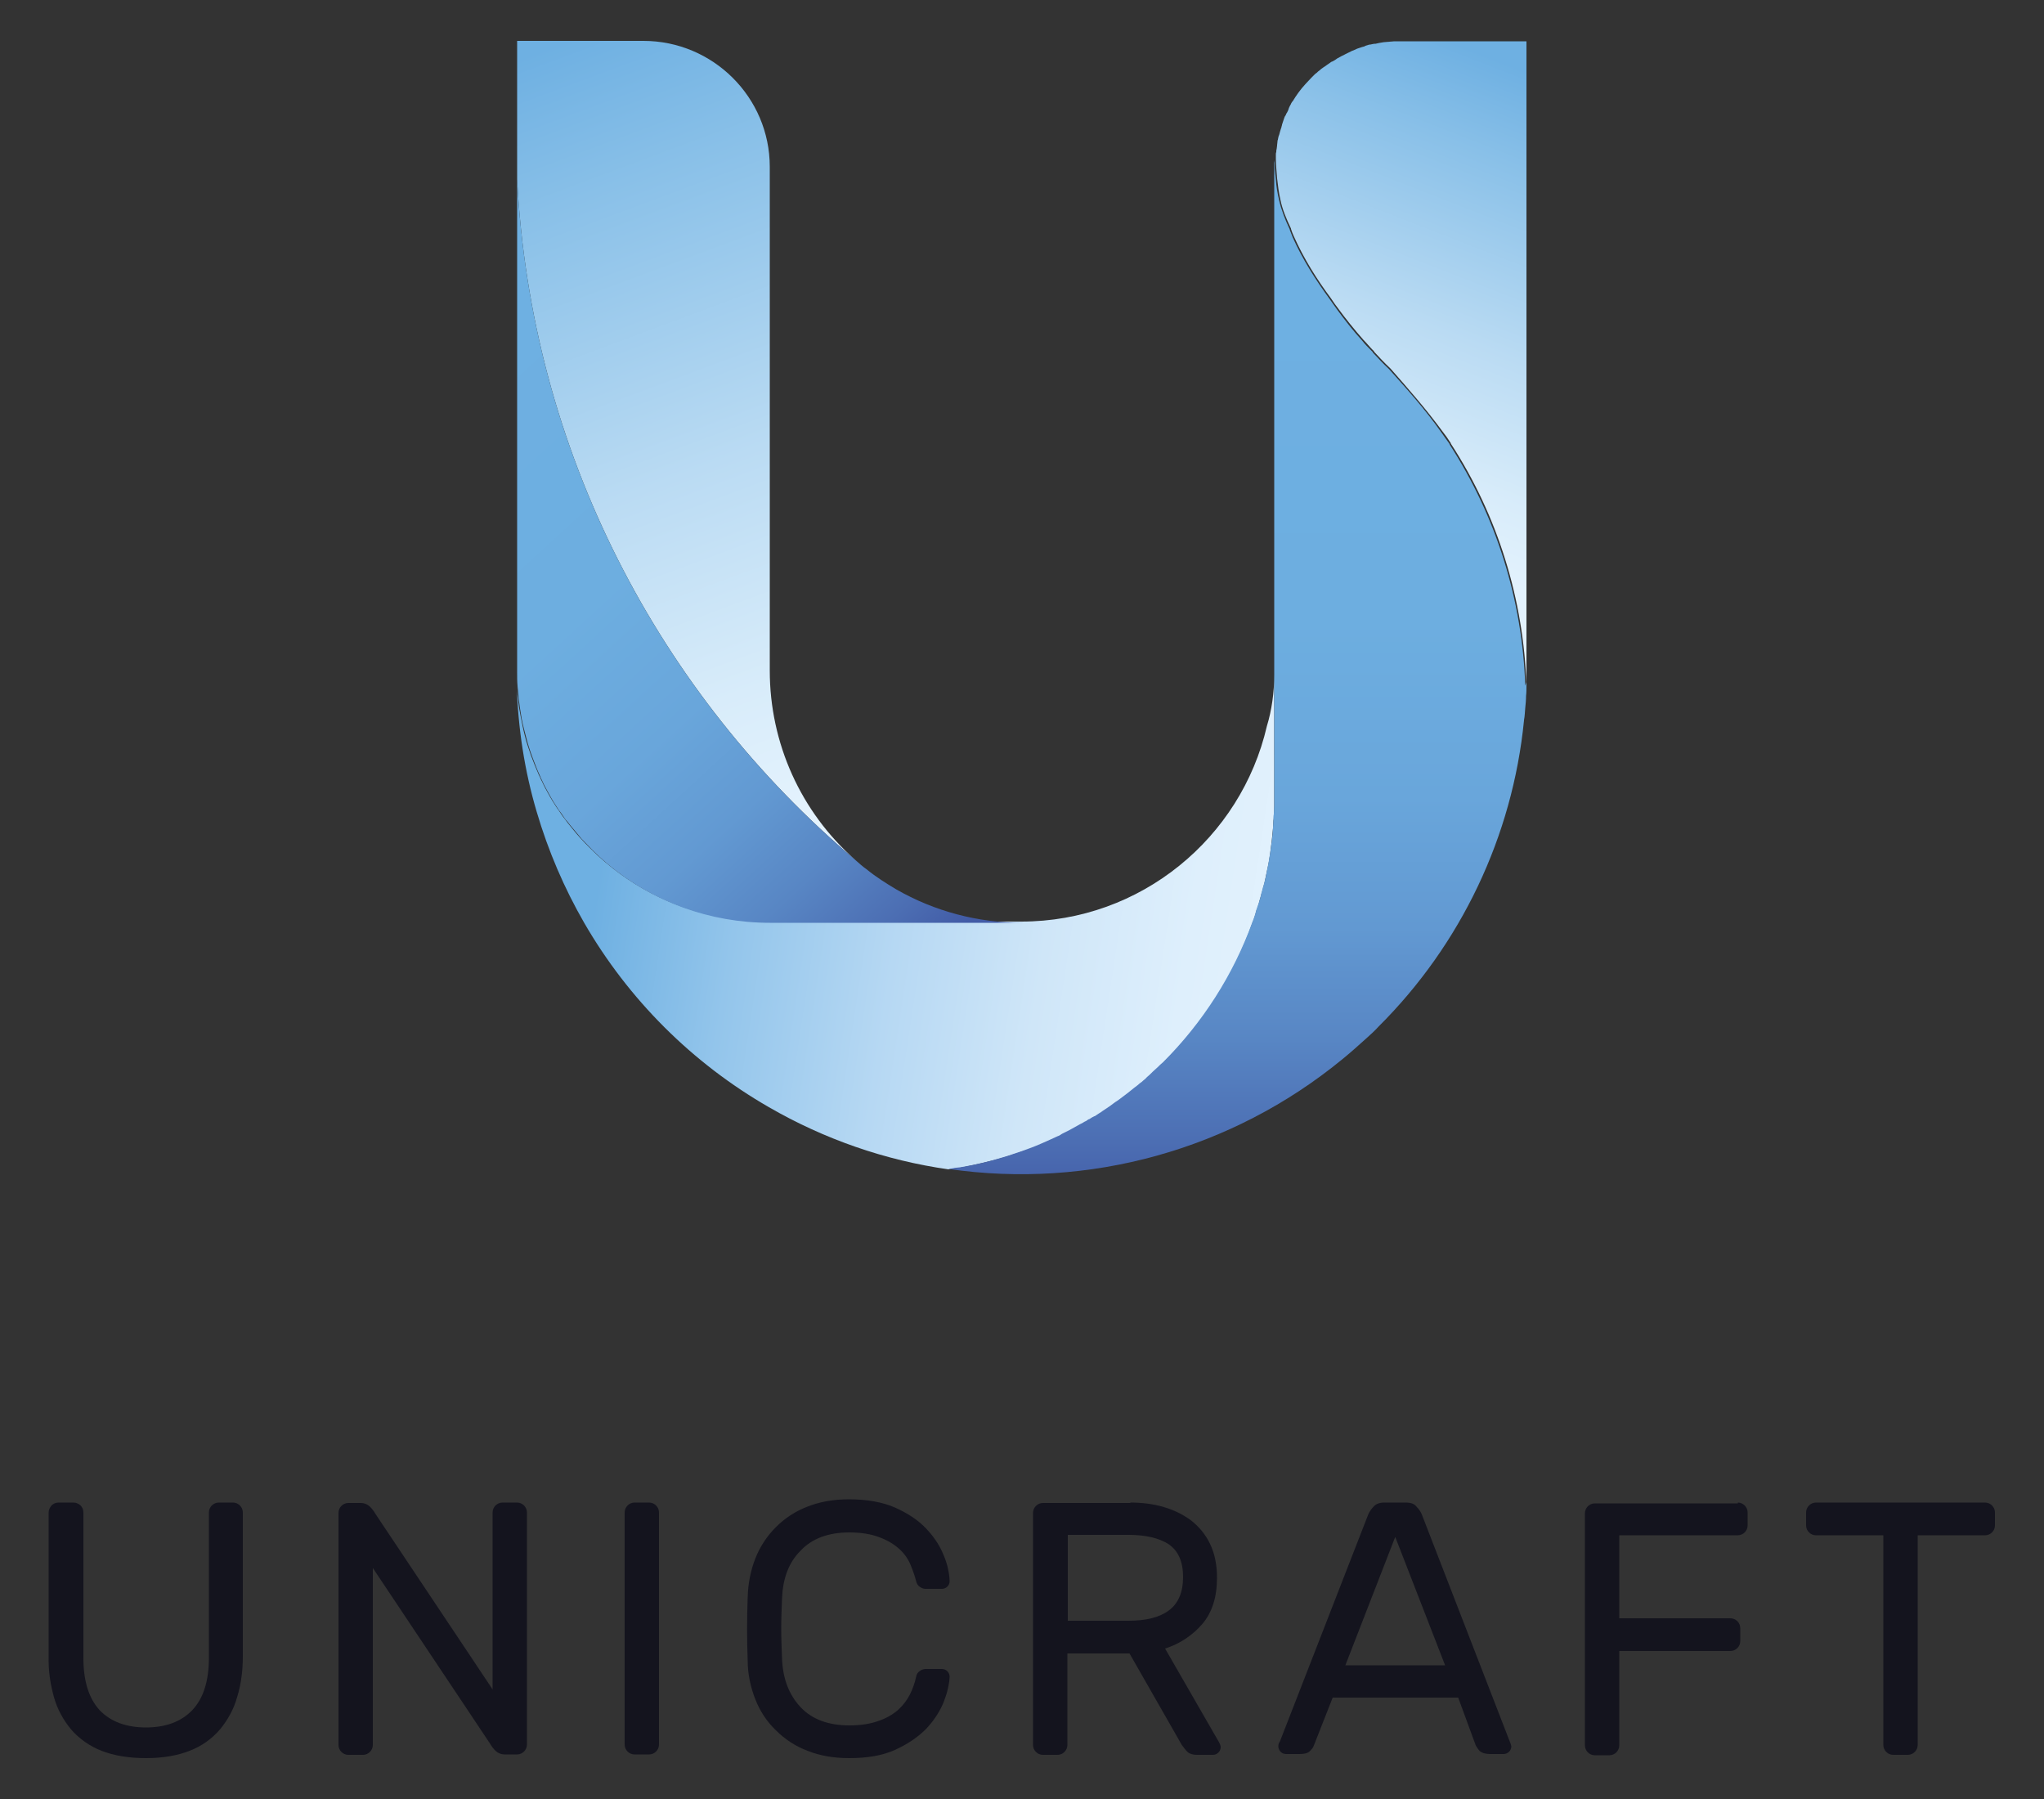
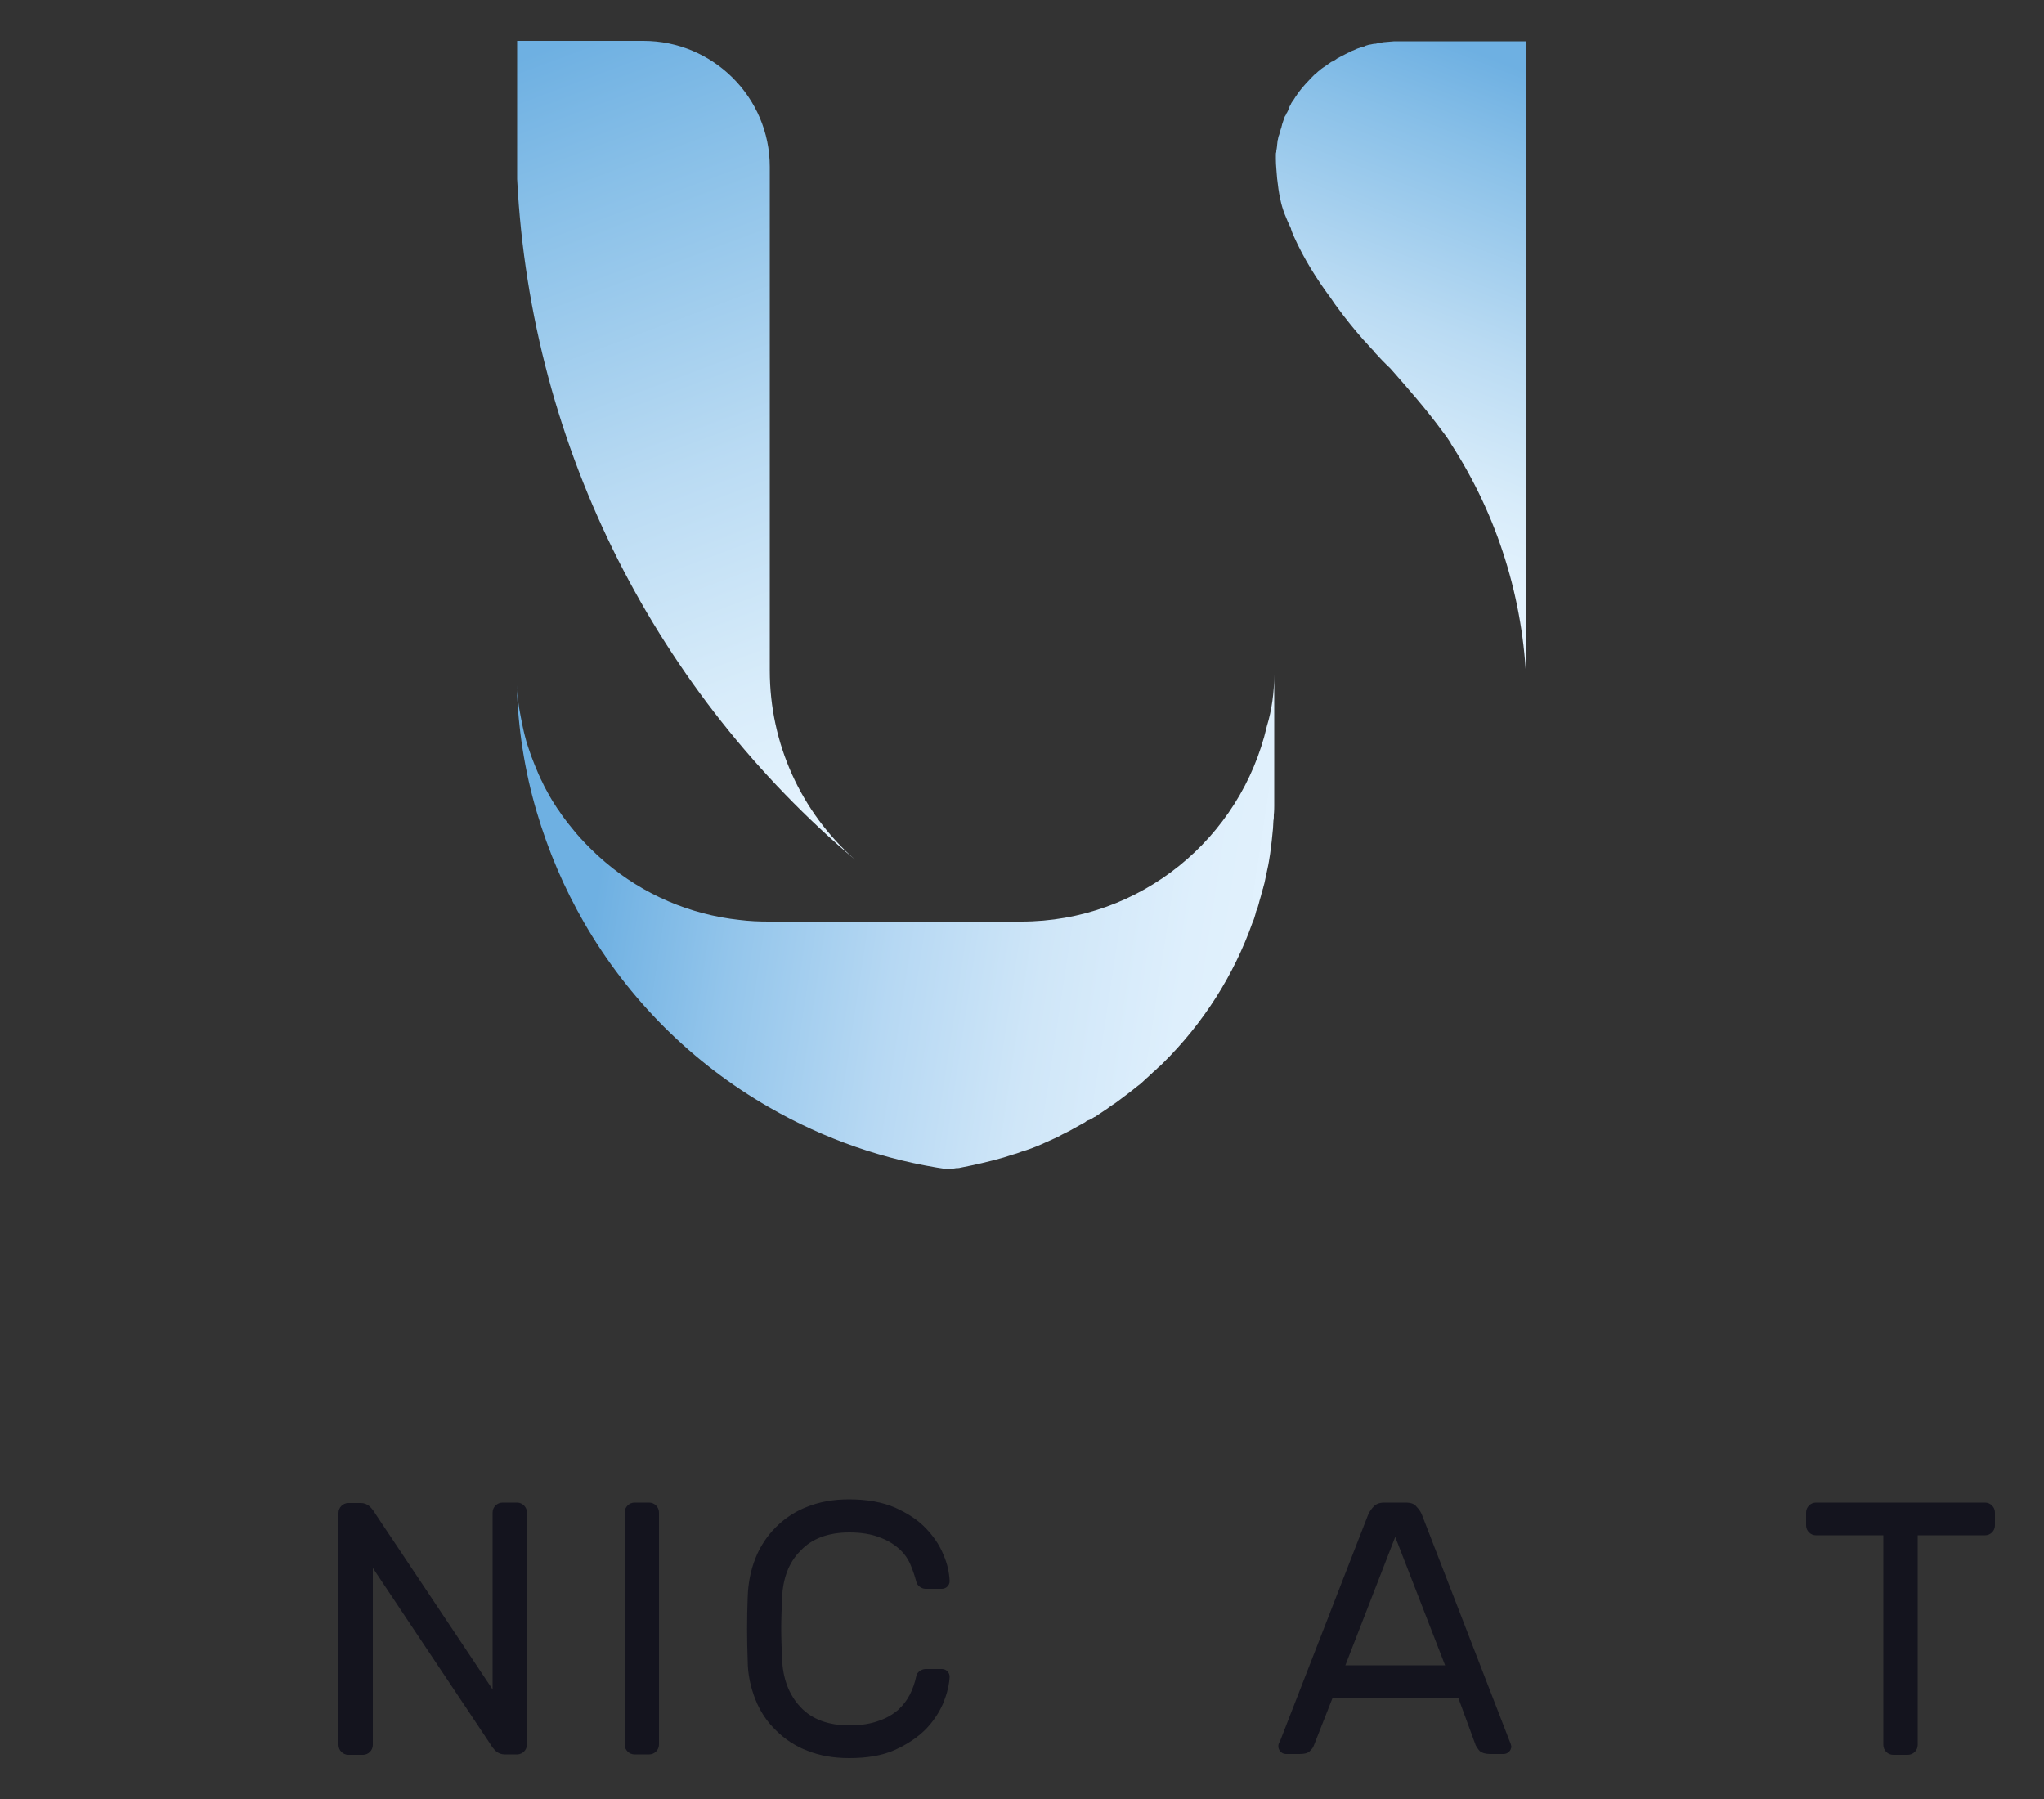
<svg xmlns="http://www.w3.org/2000/svg" xmlns:xlink="http://www.w3.org/1999/xlink" enable-background="new 0 0 500 440" viewBox="0 0 500 440">
  <rect x="0" y="0" width="500" height="440" fill="#333333" stroke="none" />
  <linearGradient id="a" gradientTransform="matrix(1 0 0 -1 0 791.29)" gradientUnits="userSpaceOnUse" x1="147.697" x2="318.413" y1="584.601" y2="558.731">
    <stop offset="0" stop-color="#6eb0e2" />
    <stop offset=".2" stop-color="#93c5eb" />
    <stop offset=".43" stop-color="#b6d8f3" />
    <stop offset=".64" stop-color="#cfe6f8" />
    <stop offset=".84" stop-color="#deeffc" />
    <stop offset="1" stop-color="#e3f2fd" />
  </linearGradient>
  <linearGradient id="b">
    <stop offset="0" stop-color="#6eb0e2" />
    <stop offset=".19" stop-color="#89c0e8" />
    <stop offset=".56" stop-color="#badbf3" />
    <stop offset=".84" stop-color="#d8ecfa" />
    <stop offset="1" stop-color="#e3f2fd" />
  </linearGradient>
  <linearGradient id="c" gradientTransform="matrix(1 0 0 -1 0 791.29)" gradientUnits="userSpaceOnUse" x1="140.386" x2="208.697" xlink:href="#b" y1="781.941" y2="598.543" />
  <linearGradient id="d">
    <stop offset="0" stop-color="#6eb0e2" />
    <stop offset=".37" stop-color="#6daee0" />
    <stop offset=".56" stop-color="#69a6db" />
    <stop offset=".7" stop-color="#6299d2" />
    <stop offset=".82" stop-color="#5886c4" />
    <stop offset=".93" stop-color="#4c6eb3" />
    <stop offset="1" stop-color="#425ba6" />
  </linearGradient>
  <linearGradient id="e" gradientTransform="matrix(1 0 0 -1 0 791.29)" gradientUnits="userSpaceOnUse" x1="102.911" x2="231.43" xlink:href="#d" y1="701.161" y2="560.879" />
  <linearGradient id="f" gradientTransform="matrix(1 0 0 -1 0 791.29)" gradientUnits="userSpaceOnUse" x1="302.7" x2="302.7" xlink:href="#d" y1="724.224" y2="495.986" />
  <linearGradient id="g" gradientTransform="matrix(1 0 0 -1 0 791.29)" gradientUnits="userSpaceOnUse" x1="375.104" x2="331.685" xlink:href="#b" y1="773.205" y2="662.144" />
  <path d="m311.7 165v29.9 2.2s0 1.4-.1 2.2c0 .5 0 1-.1 1.4 0 .6-.1 1.3-.1 1.9-.2 2.1-.4 4.1-.7 6.2-.2 1.3-.4 2.6-.7 3.9-.2 1.1-.5 2.2-.7 3.3-.1.4-.2.7-.3 1.1 0 .1 0 .2-.1.3-.1.4-.1.7-.3 1.1-.2.9-.5 1.7-.7 2.6-.2.6-.3 1.2-.6 1.7l-.1.4c0 .1-.1.3-.1.4-.2.7-.4 1.4-.7 2-4.6 13-12.1 24.7-21.9 34.4-.4.4-.8.8-1.3 1.2-.4.4-.8.8-1.2 1.1-.1.1-.2.2-.3.3-.4.3-.7.7-1.1 1-.4.4-.9.8-1.3 1.2-.3.3-.7.6-1 .8-1.1.9-2.1 1.7-3.2 2.5-.4.3-.8.6-1.2.9-.1.1-.3.2-.4.3-.4.3-.8.6-1.3.9s-1 .7-1.4 1-.8.5-1.2.8c-.2.1-.4.3-.6.4-.4.3-.8.5-1.2.8 0 0 0 0-.1 0-.4.3-.8.5-1.2.7-.1 0-.2.1-.3.1-.3.1-.6.3-.8.5-.1 0-.1.1-.2.1-.3.2-.6.3-.9.5-.9.5-1.8 1-2.7 1.5-.6.3-1.2.6-1.8.9-.4.2-.7.4-1.1.6-1.3.6-2.7 1.2-4 1.8-1.6.7-3.2 1.3-4.9 1.8-.7.3-1.4.5-2.1.7s-1.5.5-2.2.7c-3.5 1-7 1.8-10.6 2.5-.3.1-.7.1-1 .1-.6.1-1.3.2-1.9.3-15.5-2.2-30.4-7.4-43.9-15.2-18.8-10.8-34.4-26.4-45.2-45.1-4.9-8.5-8.8-17.6-11.6-27.1-3-10.1-4.6-20.6-4.9-31.1 0 1.1.1 2.2.3 3.2.1 1.6.4 3.2.7 4.7s.6 3.1 1 4.6c.4 1.7 1 3.3 1.5 4.8.6 1.6 1.2 3.1 1.9 4.7.2.4.4.8.5 1.1.4.7.7 1.5 1.1 2.2.2.4.4.7.6 1.1.7 1.3 1.5 2.6 2.3 3.8.1.1.2.3.3.4.5.7.9 1.4 1.4 2 .3.4.6.8.9 1.2 1 1.2 1.9 2.4 3 3.6.8.9 1.7 1.8 2.6 2.7 1.2 1.2 2.4 2.3 3.6 3.3 9.3 7.9 20.7 12.8 32.8 14.1 2.4.3 4.7.4 7.1.4h61.8c29.3 0 53.8-20.5 60.1-47.8 1.2-3.9 1.8-8.3 1.8-12.6z" fill="url(#a)" />
  <path d="m209.2 210.3c-47.9-40.5-79.3-99.8-82.7-166.5v-33.8h30.9c17 0 30.9 13.8 30.9 30.8v61.6 29.8 1.2 29.8.8c0 17.8 7.6 34.6 20.9 46.3z" fill="url(#c)" />
-   <path d="m250.1 225.7h-61.8c-14.6 0-28.7-5.1-39.8-14.5-1.3-1.1-2.5-2.2-3.6-3.3-.9-.9-1.7-1.8-2.6-2.7-1-1.2-2-2.4-3-3.6-.3-.4-.6-.8-1-1.2-.5-.7-.9-1.4-1.4-2-.1-.1-.2-.3-.3-.4-.8-1.2-1.6-2.5-2.3-3.8-.2-.4-.4-.7-.6-1.1-.4-.7-.8-1.5-1.1-2.2-.2-.4-.4-.8-.5-1.1-.7-1.5-1.3-3.1-1.9-4.7s-1.1-3.2-1.5-4.8c-.4-1.5-.8-3-1.1-4.6s-.5-3.2-.7-4.7c-.1-1.1-.2-2.1-.3-3.2s-.1-2.2-.1-3.4c0-.8 0-1.6 0-2.4v-90-28.2c3.4 66.7 34.8 126 82.7 166.5l.1.1c.9.8 1.8 1.6 2.8 2.3 2.2 1.8 4.6 3.3 7.1 4.8 9.4 5.4 20 8.2 30.9 8.2z" fill="url(#e)" />
-   <path d="m373.4 166.8v.9c0 .8 0 1.7-.1 2.5 0 1-.1 2-.2 3s-.1 1.9-.3 2.9v.1c-2.8 28.3-15.4 54.8-35.6 74.9-.9 1-1.9 1.9-2.9 2.8-2 1.8-4 3.6-6.1 5.3-26.9 22-61.8 31.7-96.2 26.7.6-.1 1.3-.2 1.9-.3.3 0 .7-.1 1-.1 3.6-.6 7.1-1.4 10.6-2.5.7-.2 1.4-.4 2.2-.7.7-.2 1.4-.5 2.1-.7 1.7-.6 3.3-1.2 4.9-1.9 1.4-.6 2.7-1.2 4-1.8.4-.1.8-.4 1.1-.6.6-.3 1.2-.6 1.8-.9.9-.5 1.8-1 2.7-1.5.3-.1.6-.3.9-.5.1 0 .1-.1.2-.1.3-.1.6-.3.8-.5.1 0 .2-.1.3-.1.4-.3.8-.5 1.2-.7h.1c.4-.3.8-.5 1.2-.8.2-.1.4-.2.6-.4.4-.3.8-.5 1.2-.8.5-.3 1-.7 1.4-1s.8-.6 1.3-.9c.1-.1.3-.2.4-.3.4-.3.8-.6 1.2-.9 1.1-.8 2.1-1.7 3.2-2.5.3-.3.7-.6 1-.8.4-.4.9-.7 1.3-1.2.4-.3.7-.6 1.1-1 .1-.1.2-.2.3-.3.4-.4.8-.7 1.2-1.1s.8-.8 1.3-1.2c9.7-9.7 17.2-21.4 21.9-34.4.3-.7.5-1.4.7-2l.1-.4.1-.4c.2-.6.4-1.2.6-1.7.3-.9.5-1.7.7-2.6.1-.4.2-.7.3-1.1 0-.1 0-.2.1-.3.1-.4.2-.7.3-1.1.3-1.1.5-2.2.7-3.3.3-1.3.5-2.6.7-3.9.3-2 .6-4.1.7-6.2 0-.6.1-1.3.1-1.9 0-.5 0-1 .1-1.4 0-.7.1-1.4.1-2.2 0-.7 0-1.5 0-2.2v-30.8.9-98.9-24.5c0-.1 0-.3 0-.4v-.1c0-.1 0-.2 0-.3 0-.2 0-.4 0-.6 0-.4.1-.5.1-.9 0 1.6.1 3.1.3 4.7.1 1.8.4 3.5.8 5.2.6 2.5 1.5 4.8 2.6 7.1v.1c.2.6.5 1.2.7 1.8 2.4 5.4 5.6 10.4 9.1 15.2.6.8 1.1 1.6 1.7 2.4 1.9 2.6 4 5.3 6.2 7.7.7.9 1.5 1.7 2.3 2.5.1.1.2.2.3.3v.1c1.3 1.4 2.6 2.8 4 4.1 4.4 4.9 8.8 9.8 12.6 15.2.7 1 1.5 2.1 2.2 3.1v.1c11.4 17.6 17.8 38 18.5 59" fill="url(#f)" />
  <path d="m373.4 167.6c-.7-21-7-41.4-18.5-59.1 0 0 0 0 0-.1-.7-1.1-1.4-2.1-2.2-3.1-3.9-5.3-8.2-10.2-12.6-15.2-1.4-1.3-2.7-2.7-4-4.1v-.1c-.1-.1-.2-.2-.3-.3-.8-.8-1.5-1.7-2.3-2.5-2.2-2.5-4.3-5.1-6.2-7.7-.6-.8-1.2-1.6-1.7-2.4-3.5-4.7-6.7-9.8-9.1-15.2-.3-.6-.5-1.2-.7-1.8 0 0 0 0 0-.1-1.1-2.3-2.1-4.6-2.6-7.1-.4-1.7-.6-3.5-.8-5.2-.1-1.6-.3-3.1-.3-4.7 0-.3 0-.5 0-.8 0-.1 0-.1 0-.2 0-.3 0-.5.1-.7 0-.3 0-.5.1-.8l.1-.8s0 0 0-.1c0-.3.1-.6.1-.9v-.1c0-.1 0-.2.1-.3v-.1c.1-.4.1-.7.3-1.1.1-.5.3-1 .4-1.4.1-.2.1-.4.2-.6v-.1c0-.1.1-.2.1-.3v-.1c.1-.4.3-.8.4-1.2 0-.1.1-.2.1-.3.1-.3.2-.6.4-.8.1-.2.1-.4.3-.6.1-.2.2-.4.3-.6 0-.1.1-.2.1-.3s.1-.2.1-.3c.1-.3.3-.6.4-.8.1-.1.1-.3.2-.4s.1-.3.3-.4c.9-1.5 1.9-2.9 3.1-4.2l1.5-1.6c.3-.3.5-.5.7-.7s.4-.4.6-.5c.2-.2.4-.4.7-.6.3-.3.6-.5.9-.7.2-.1.4-.3.6-.4.3-.2.5-.4.7-.5s.4-.3.7-.5h.1s.1-.1.2-.1c.4-.2.7-.4 1.1-.7.4-.2.7-.4 1.1-.6.3-.1.6-.3.8-.4l.8-.4c.3-.1.6-.3.8-.4.5-.2 1-.4 1.4-.6.4-.1.8-.3 1.2-.4.3-.1.6-.1.8-.3l1-.3h.2c.3-.1.6-.1 1-.2h.1.1.1c.3-.1.6-.1.9-.2.4-.1.8-.1 1.2-.2h.1c.4 0 .8-.1 1.2-.1s.8-.1 1.2-.1h.1.2.6s.4 0 .6 0h30.8v154 2.8" fill="url(#g)" />
  <g fill="#14141e">
-     <path d="m57 367.5c1.3 0 2.4 1.1 2.4 2.4v35.2c0 3.4-.4 6.8-1.4 10-.8 2.9-2.3 5.6-4.2 7.9-2 2.3-4.5 4.1-7.4 5.2-3 1.2-6.6 1.8-10.7 1.8-4.2 0-7.8-.6-10.9-1.8-2.8-1.1-5.4-2.9-7.4-5.2-1.9-2.3-3.4-5-4.2-7.9-.9-3.2-1.4-6.6-1.3-10v-35.2c0-.6.3-1.2.7-1.7.4-.4 1-.7 1.7-.7h3.7c.6 0 1.3.3 1.7.7s.7 1 .7 1.7v35.6c0 5.8 1.4 10 4 12.8 2.7 2.8 6.5 4.2 11.3 4.2s8.6-1.4 11.3-4.2 4.1-7.1 4.1-12.8v-35.6c0-1.3 1.1-2.4 2.4-2.4z" />
    <path d="m123.4 429.1c-.8 0-1.5-.3-2.1-.8-.6-.6-1-1.1-1.4-1.8l-28.7-43v43.3c0 1.3-1.1 2.4-2.4 2.4h-3.6c-1.3 0-2.4-1.1-2.4-2.4v-56.8c0-1.3 1.1-2.4 2.4-2.4h3.1c.8 0 1.5.3 2.1.8.6.6 1 1.1 1.4 1.8l28.7 43v-43.3c0-1.3 1.1-2.4 2.4-2.4h3.6c1.3 0 2.4 1.1 2.4 2.4v56.8c0 1.3-1.1 2.4-2.4 2.4z" />
    <path d="m155.2 429.1c-1.3 0-2.4-1.1-2.4-2.4v-56.8c0-1.3 1.1-2.4 2.4-2.4h3.6c1.3 0 2.4 1.1 2.4 2.4v56.8c0 1.3-1.1 2.4-2.4 2.4z" />
    <path d="m191.3 390.9c-.1 2.6-.2 5.1-.2 7.4s.1 4.7.2 7.4c.2 4.9 1.7 8.8 4.5 11.8s6.8 4.5 12 4.5c2.8 0 5.2-.4 7.1-1.1 1.8-.6 3.4-1.5 4.8-2.7 1.2-1.1 2.2-2.4 2.9-3.8s1.2-2.9 1.5-4.3c.1-.6.4-1.1.9-1.4.4-.3.9-.5 1.4-.5h4c1.1 0 1.9.9 1.9 1.9-.1 1.9-.6 4-1.5 6.3-1 2.4-2.5 4.6-4.3 6.5-2 2-4.5 3.7-7.6 5.1s-6.8 2-11.2 2c-3.8 0-7.2-.6-10.2-1.8-2.9-1.1-5.5-2.8-7.7-5-2.2-2.1-3.9-4.7-5-7.5-1.2-3-1.9-6.3-1.9-9.5-.2-5.2-.2-10.4 0-15.6.1-3.3.7-6.5 1.9-9.5 1.1-2.8 2.8-5.4 5-7.6s4.8-3.9 7.7-5c3-1.2 6.4-1.8 10.2-1.8 4.4 0 8.2.7 11.2 2 3.1 1.4 5.6 3 7.6 5.1 1.8 1.9 3.3 4 4.3 6.5 1 2.3 1.4 4.4 1.5 6.4 0 1.1-.9 1.9-1.9 1.9h-4c-.5 0-1-.2-1.4-.5-.5-.3-.8-.9-.9-1.4-.4-1.5-.9-2.9-1.5-4.3-.7-1.5-1.7-2.8-2.9-3.8-1.4-1.2-3.1-2.1-4.8-2.7-1.9-.7-4.3-1.1-7.1-1.1-5.2 0-9.2 1.5-12 4.5-2.9 2.9-4.3 6.8-4.5 11.6z" />
-     <path d="m276.5 367.5c2.8 0 5.5.3 8.2 1.1 2.4.7 4.7 1.8 6.7 3.3 1.9 1.5 3.5 3.4 4.6 5.7s1.7 5 1.7 8.3c0 4.7-1.2 8.5-3.6 11.3s-5.6 4.9-9.1 6l13.3 23.1c.1.3.3.6.3 1 0 1.1-.9 1.9-1.9 1.9h-3.8c-1.2 0-2.1-.3-2.6-.9-.4-.4-.8-1-1.2-1.5l-12.8-22.4h-15.2v22.4c0 1.3-1.1 2.4-2.4 2.4h-3.6c-1.3 0-2.4-1.1-2.4-2.4v-56.8c0-1.3 1.1-2.4 2.4-2.4h21.4zm-15.3 28.9h14.9c4.2 0 7.5-.8 9.8-2.5s3.5-4.4 3.5-8.2-1.2-6.4-3.5-8c-2.3-1.5-5.6-2.3-9.8-2.3h-14.9z" />
    <path d="m356.7 415.2h-30.7l-4.6 11.7c-.2.6-.6 1-1 1.4-.5.5-1.3.7-2.5.7h-3.3c-1.1 0-1.9-.9-1.9-1.9 0-.4.1-.8.4-1.2l21.6-55.5c.3-.7.8-1.4 1.3-1.9.6-.7 1.5-1 2.6-1h5.3c1.2 0 2.1.3 2.6 1 .6.6 1 1.2 1.3 1.9l21.5 55.5c.2.4.3.8.4 1.2 0 1.1-.9 1.9-1.9 1.9h-3.3c-1.2 0-2-.3-2.5-.7-.4-.4-.7-.9-1-1.4zm-27.6-7.9h24.4l-12.2-31.4z" />
-     <path d="m425.1 367.5c1.3 0 2.4 1.1 2.4 2.4v3.2c0 1.3-1.1 2.4-2.4 2.4h-29v20.3h27.2c1.3 0 2.4 1.1 2.4 2.4v3.2c0 1.3-1.1 2.4-2.4 2.4h-27.2v23.1c0 1.3-1.1 2.4-2.4 2.4h-3.6c-1.3 0-2.4-1.1-2.4-2.4v-56.8c0-1.3 1.1-2.4 2.4-2.4h35z" />
    <path d="m485.6 367.5c1.3 0 2.4 1.1 2.4 2.4v3.2c0 1.3-1.1 2.4-2.4 2.4h-16.5v51.3c0 1.3-1.1 2.4-2.4 2.4h-3.6c-1.3 0-2.4-1.1-2.4-2.4v-51.3h-16.5c-1.3 0-2.4-1.1-2.4-2.4v-3.2c0-1.3 1.1-2.4 2.4-2.4z" />
  </g>
</svg>